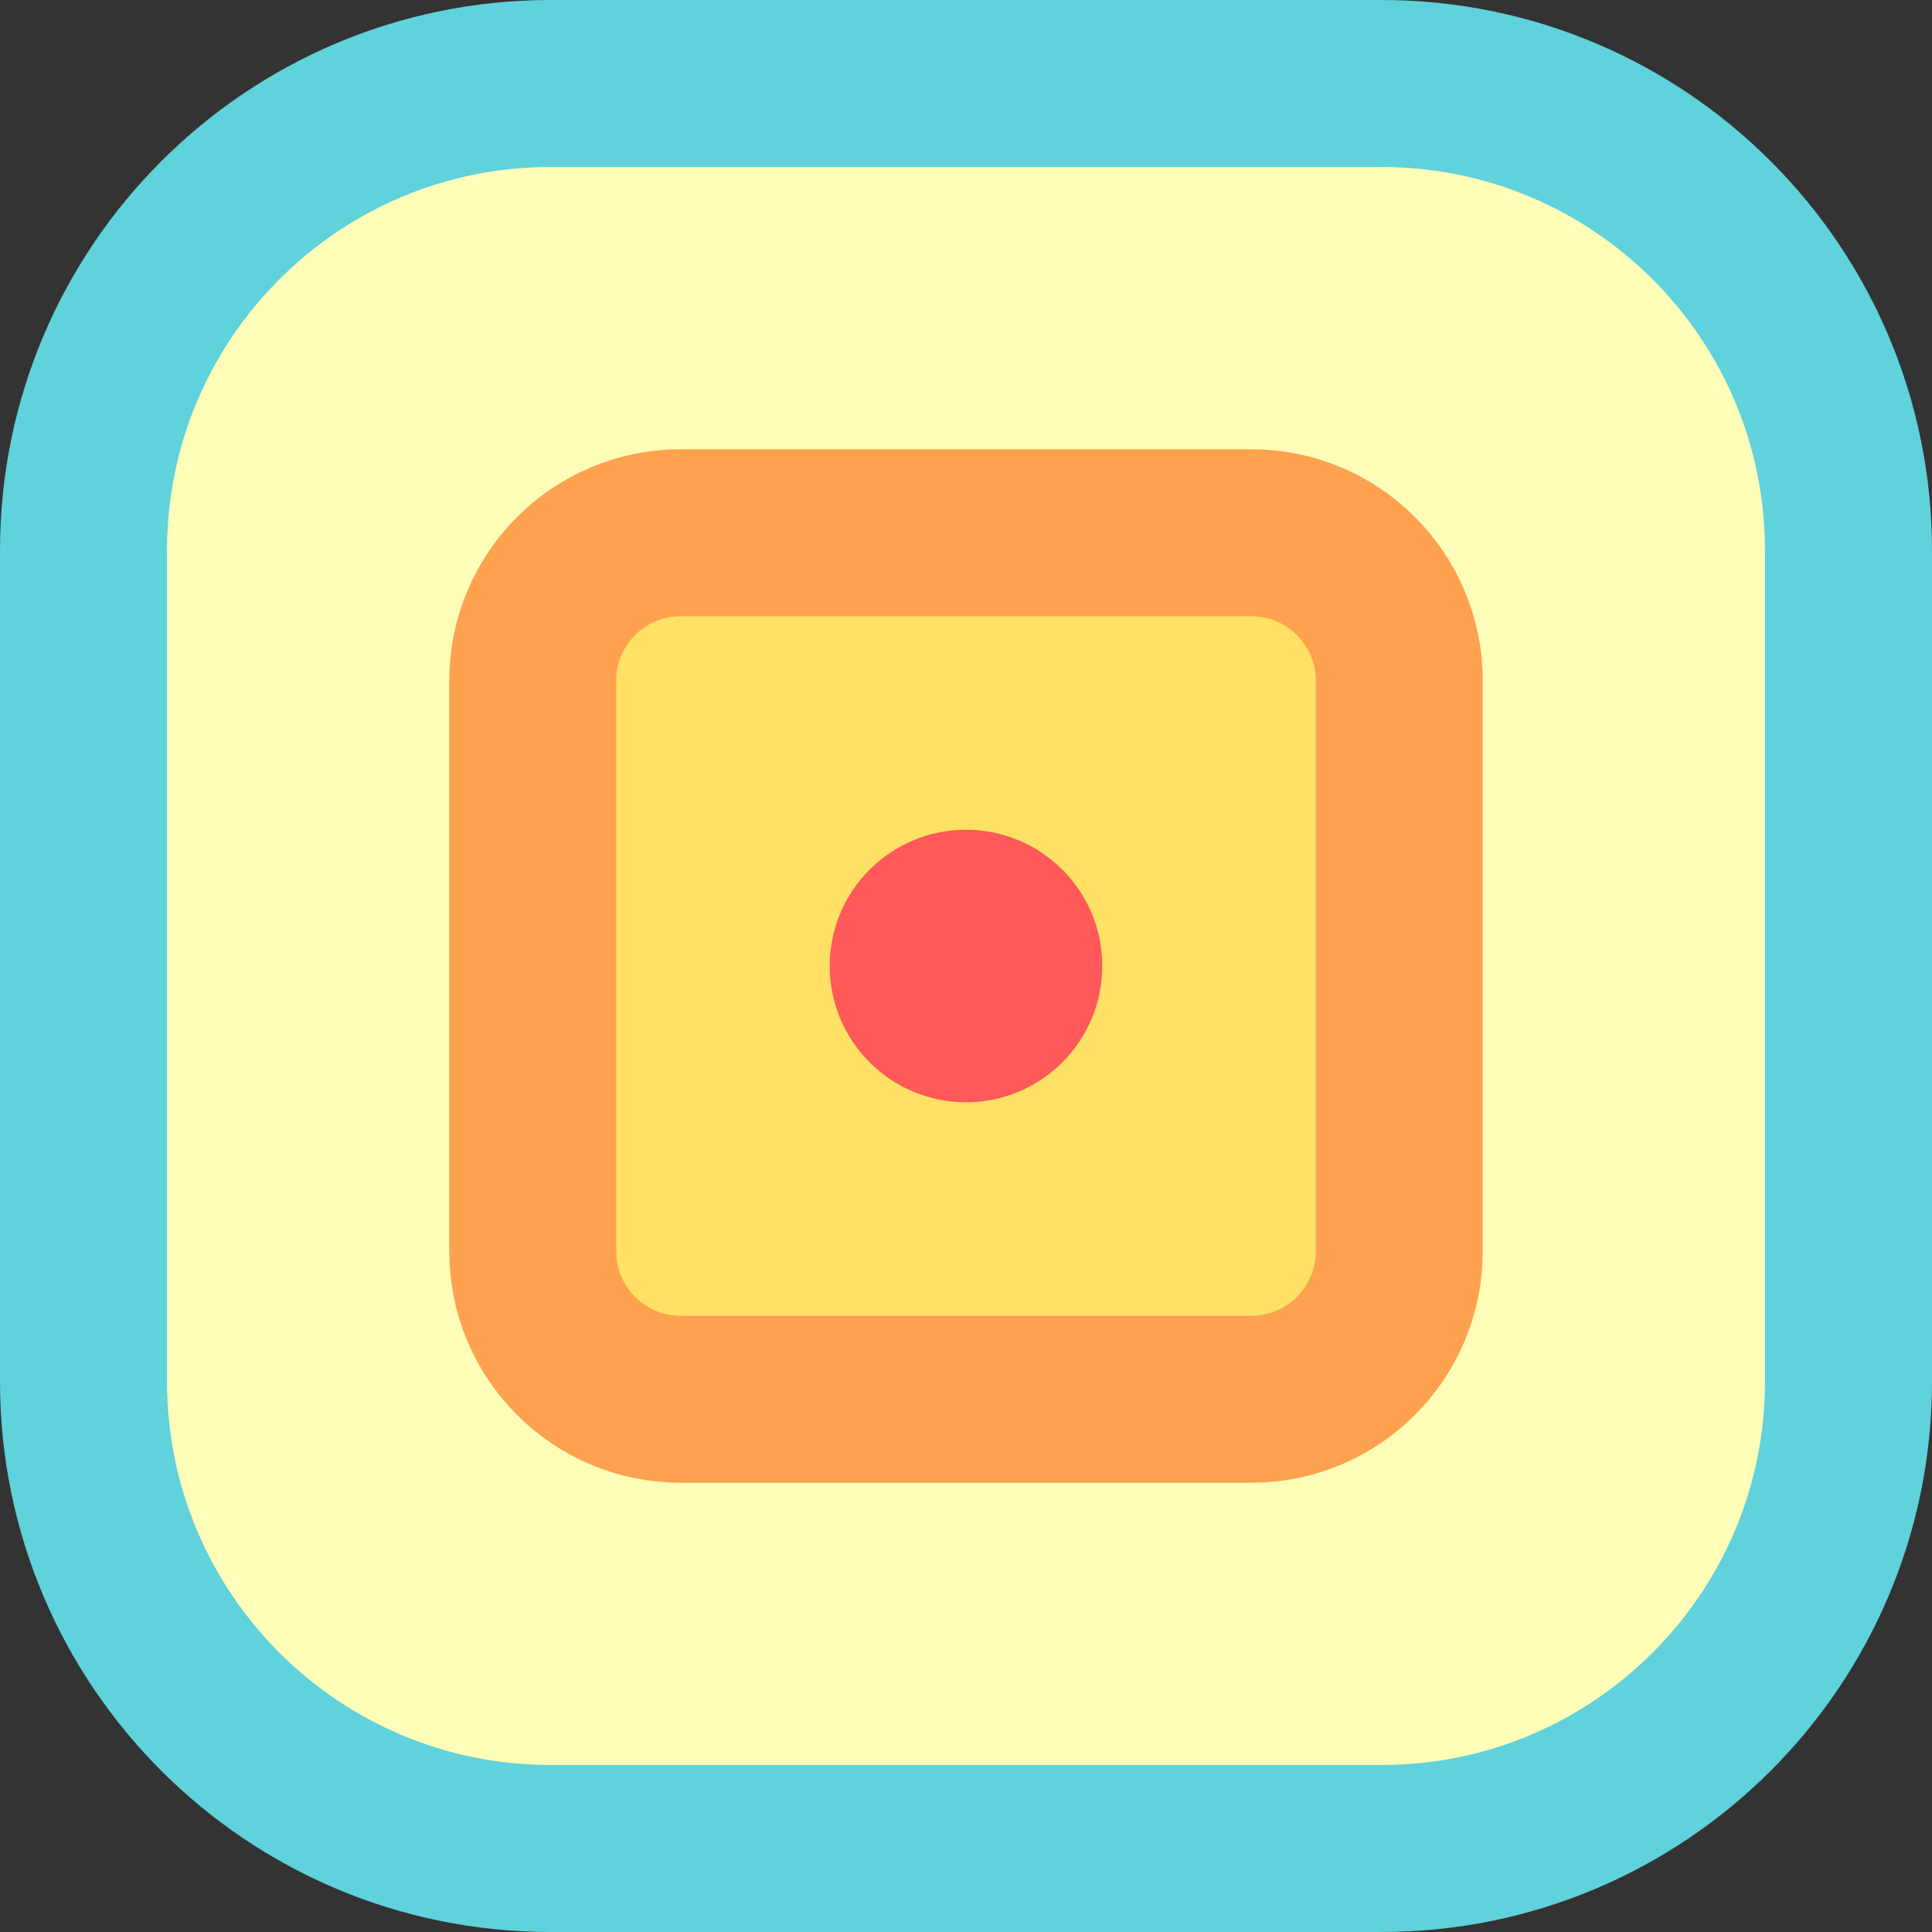
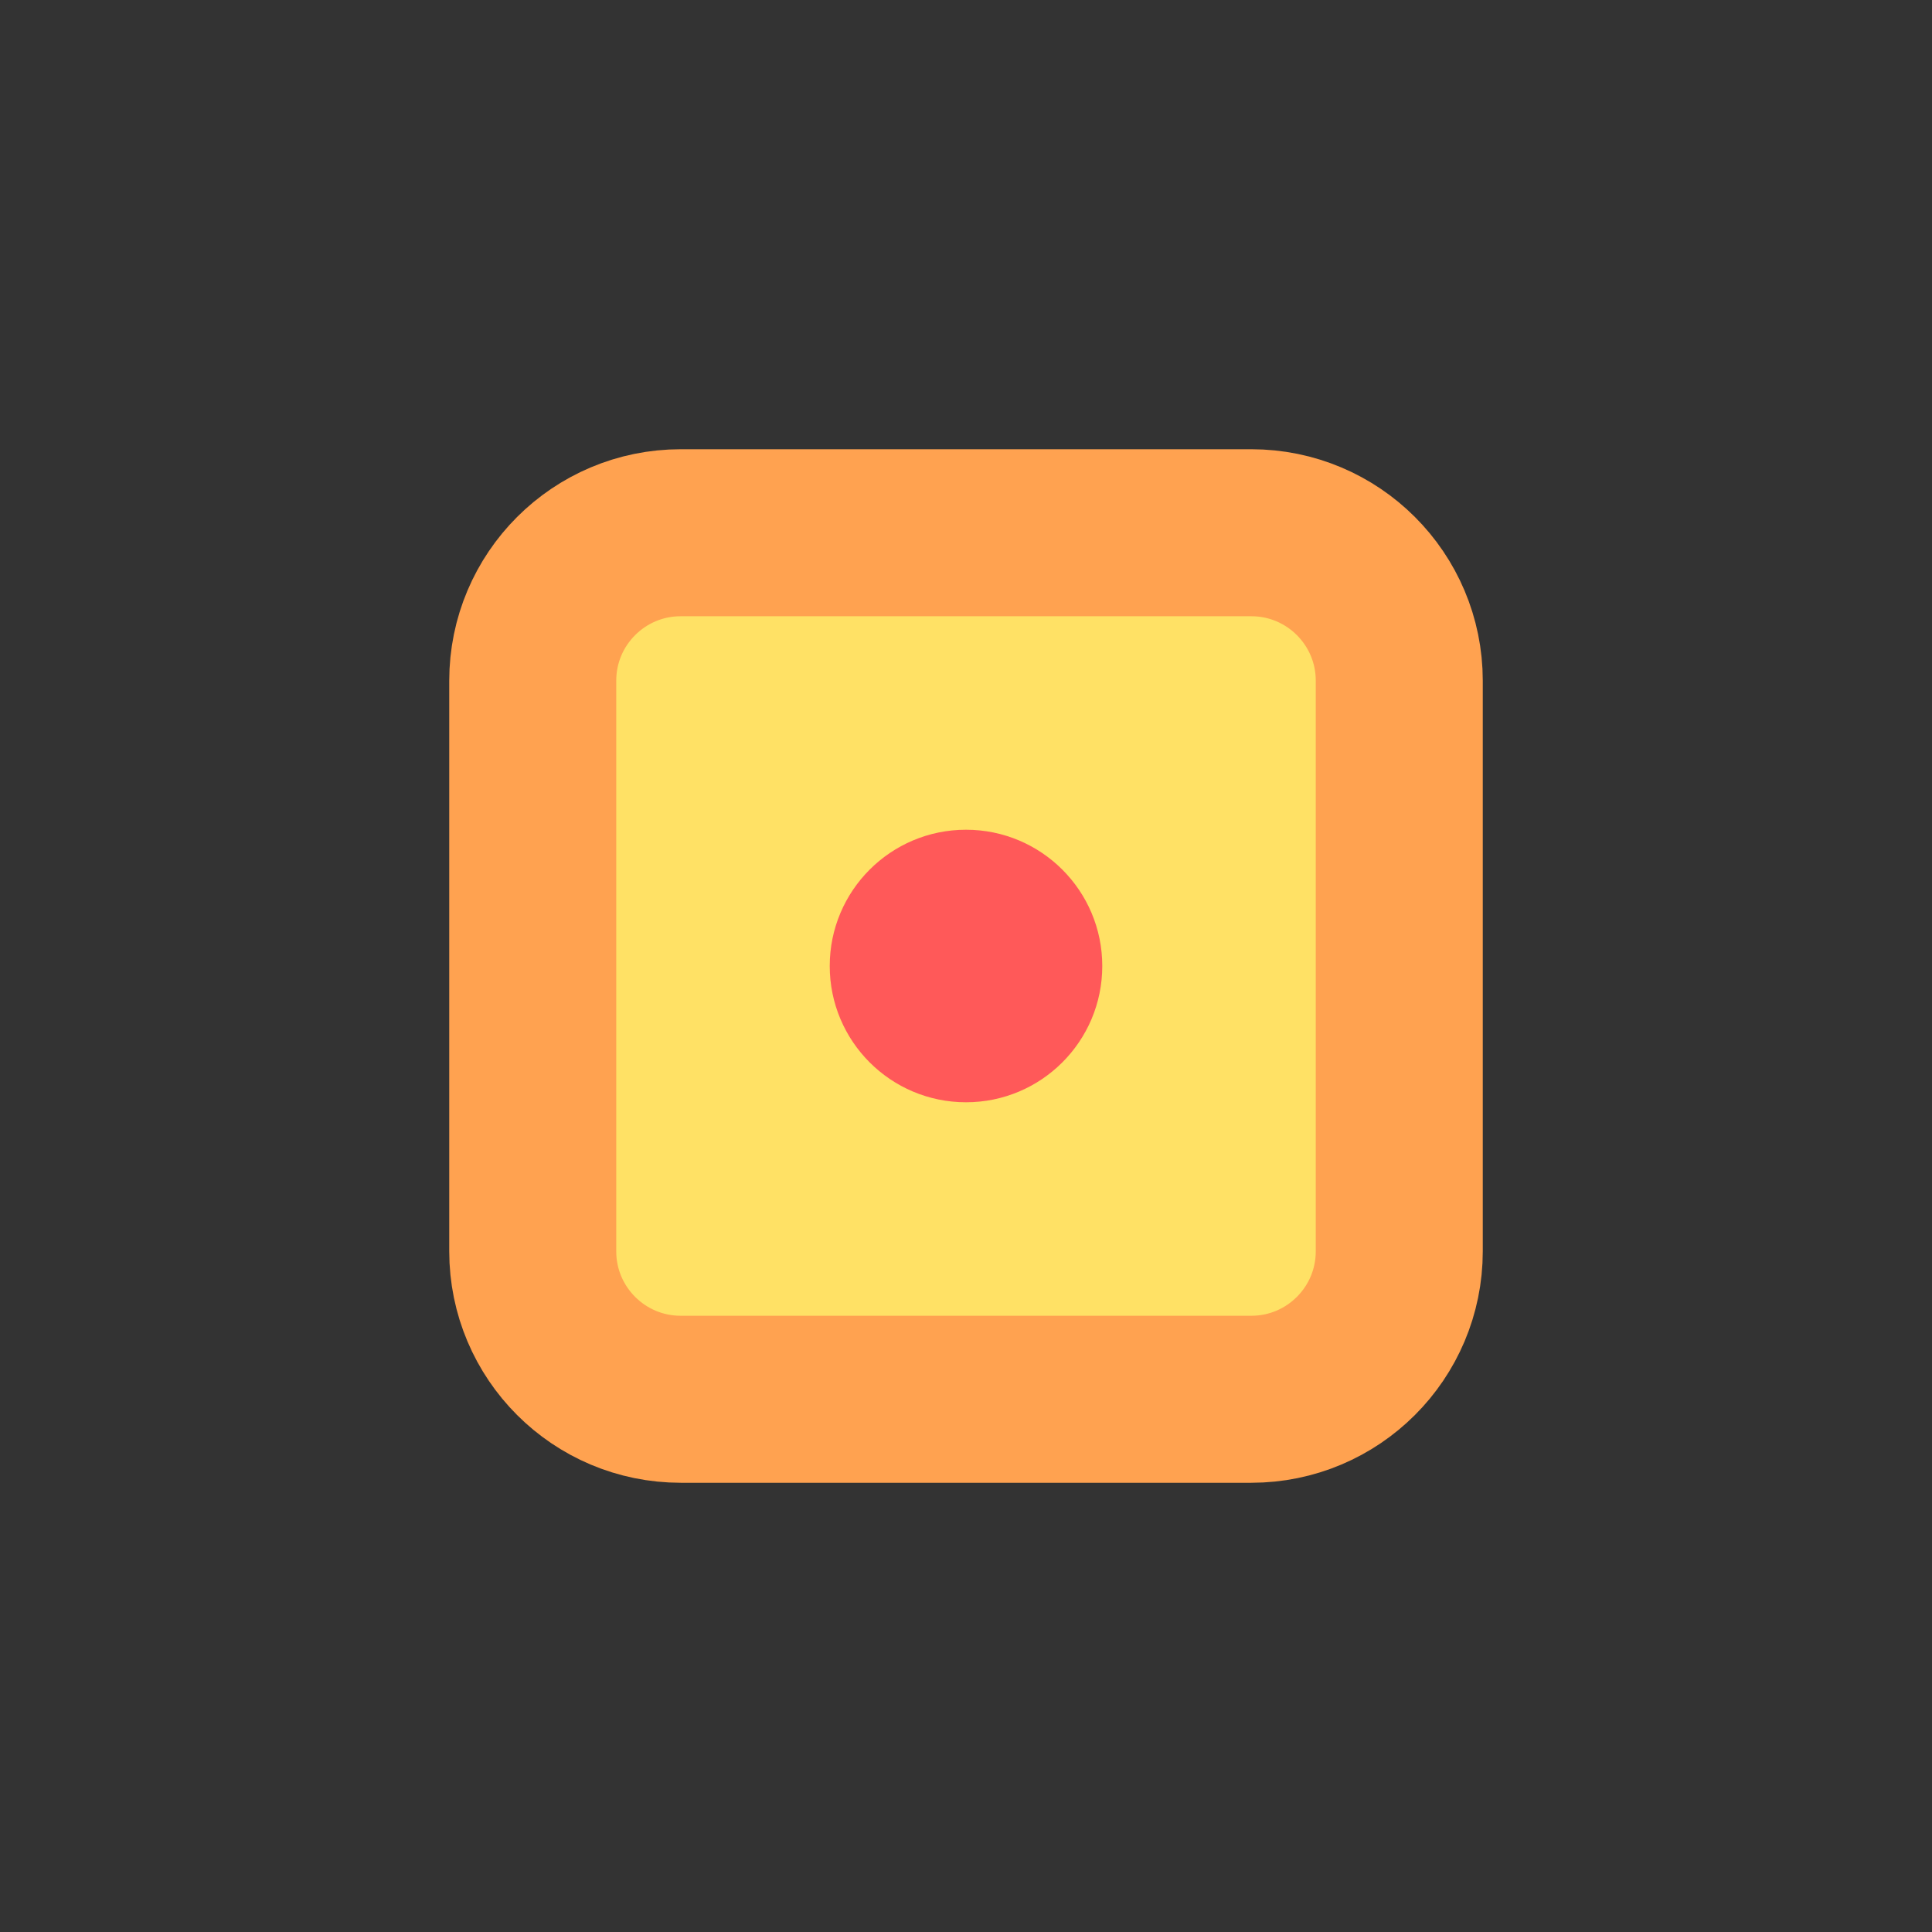
<svg xmlns="http://www.w3.org/2000/svg" version="1.1" id="Layer_1" viewBox="0 0 347.047 347.047" xml:space="preserve">
  <rect x="0" y="0" width="347.047" height="347.047" fill="#333333" stroke="none" />
  <g id="XMLID_1540_">
-     <path id="XMLID_581_" style="fill:#FFFEB9;stroke:#5FD2DB;stroke-width:30;stroke-miterlimit:10;" d="M15,248.153V98.894   C15,52.561,52.561,15,98.894,15h149.259c46.333,0,83.894,37.561,83.894,83.894v149.259c0,46.333-37.561,83.894-83.894,83.894   H98.894C52.561,332.047,15,294.486,15,248.153z" />
    <path id="XMLID_580_" style="fill:#FFE165;stroke:#FFA250;stroke-width:30;stroke-miterlimit:10;" d="M95.696,224.766V122.281   c0-14.682,11.902-26.585,26.585-26.585h102.486c14.682,0,26.585,11.902,26.585,26.585v102.486   c0,14.682-11.902,26.585-26.585,26.585H122.281C107.598,251.351,95.696,239.449,95.696,224.766z" />
    <circle id="XMLID_579_" style="fill:#FF5959;" cx="173.524" cy="173.524" r="24.478" />
  </g>
</svg>